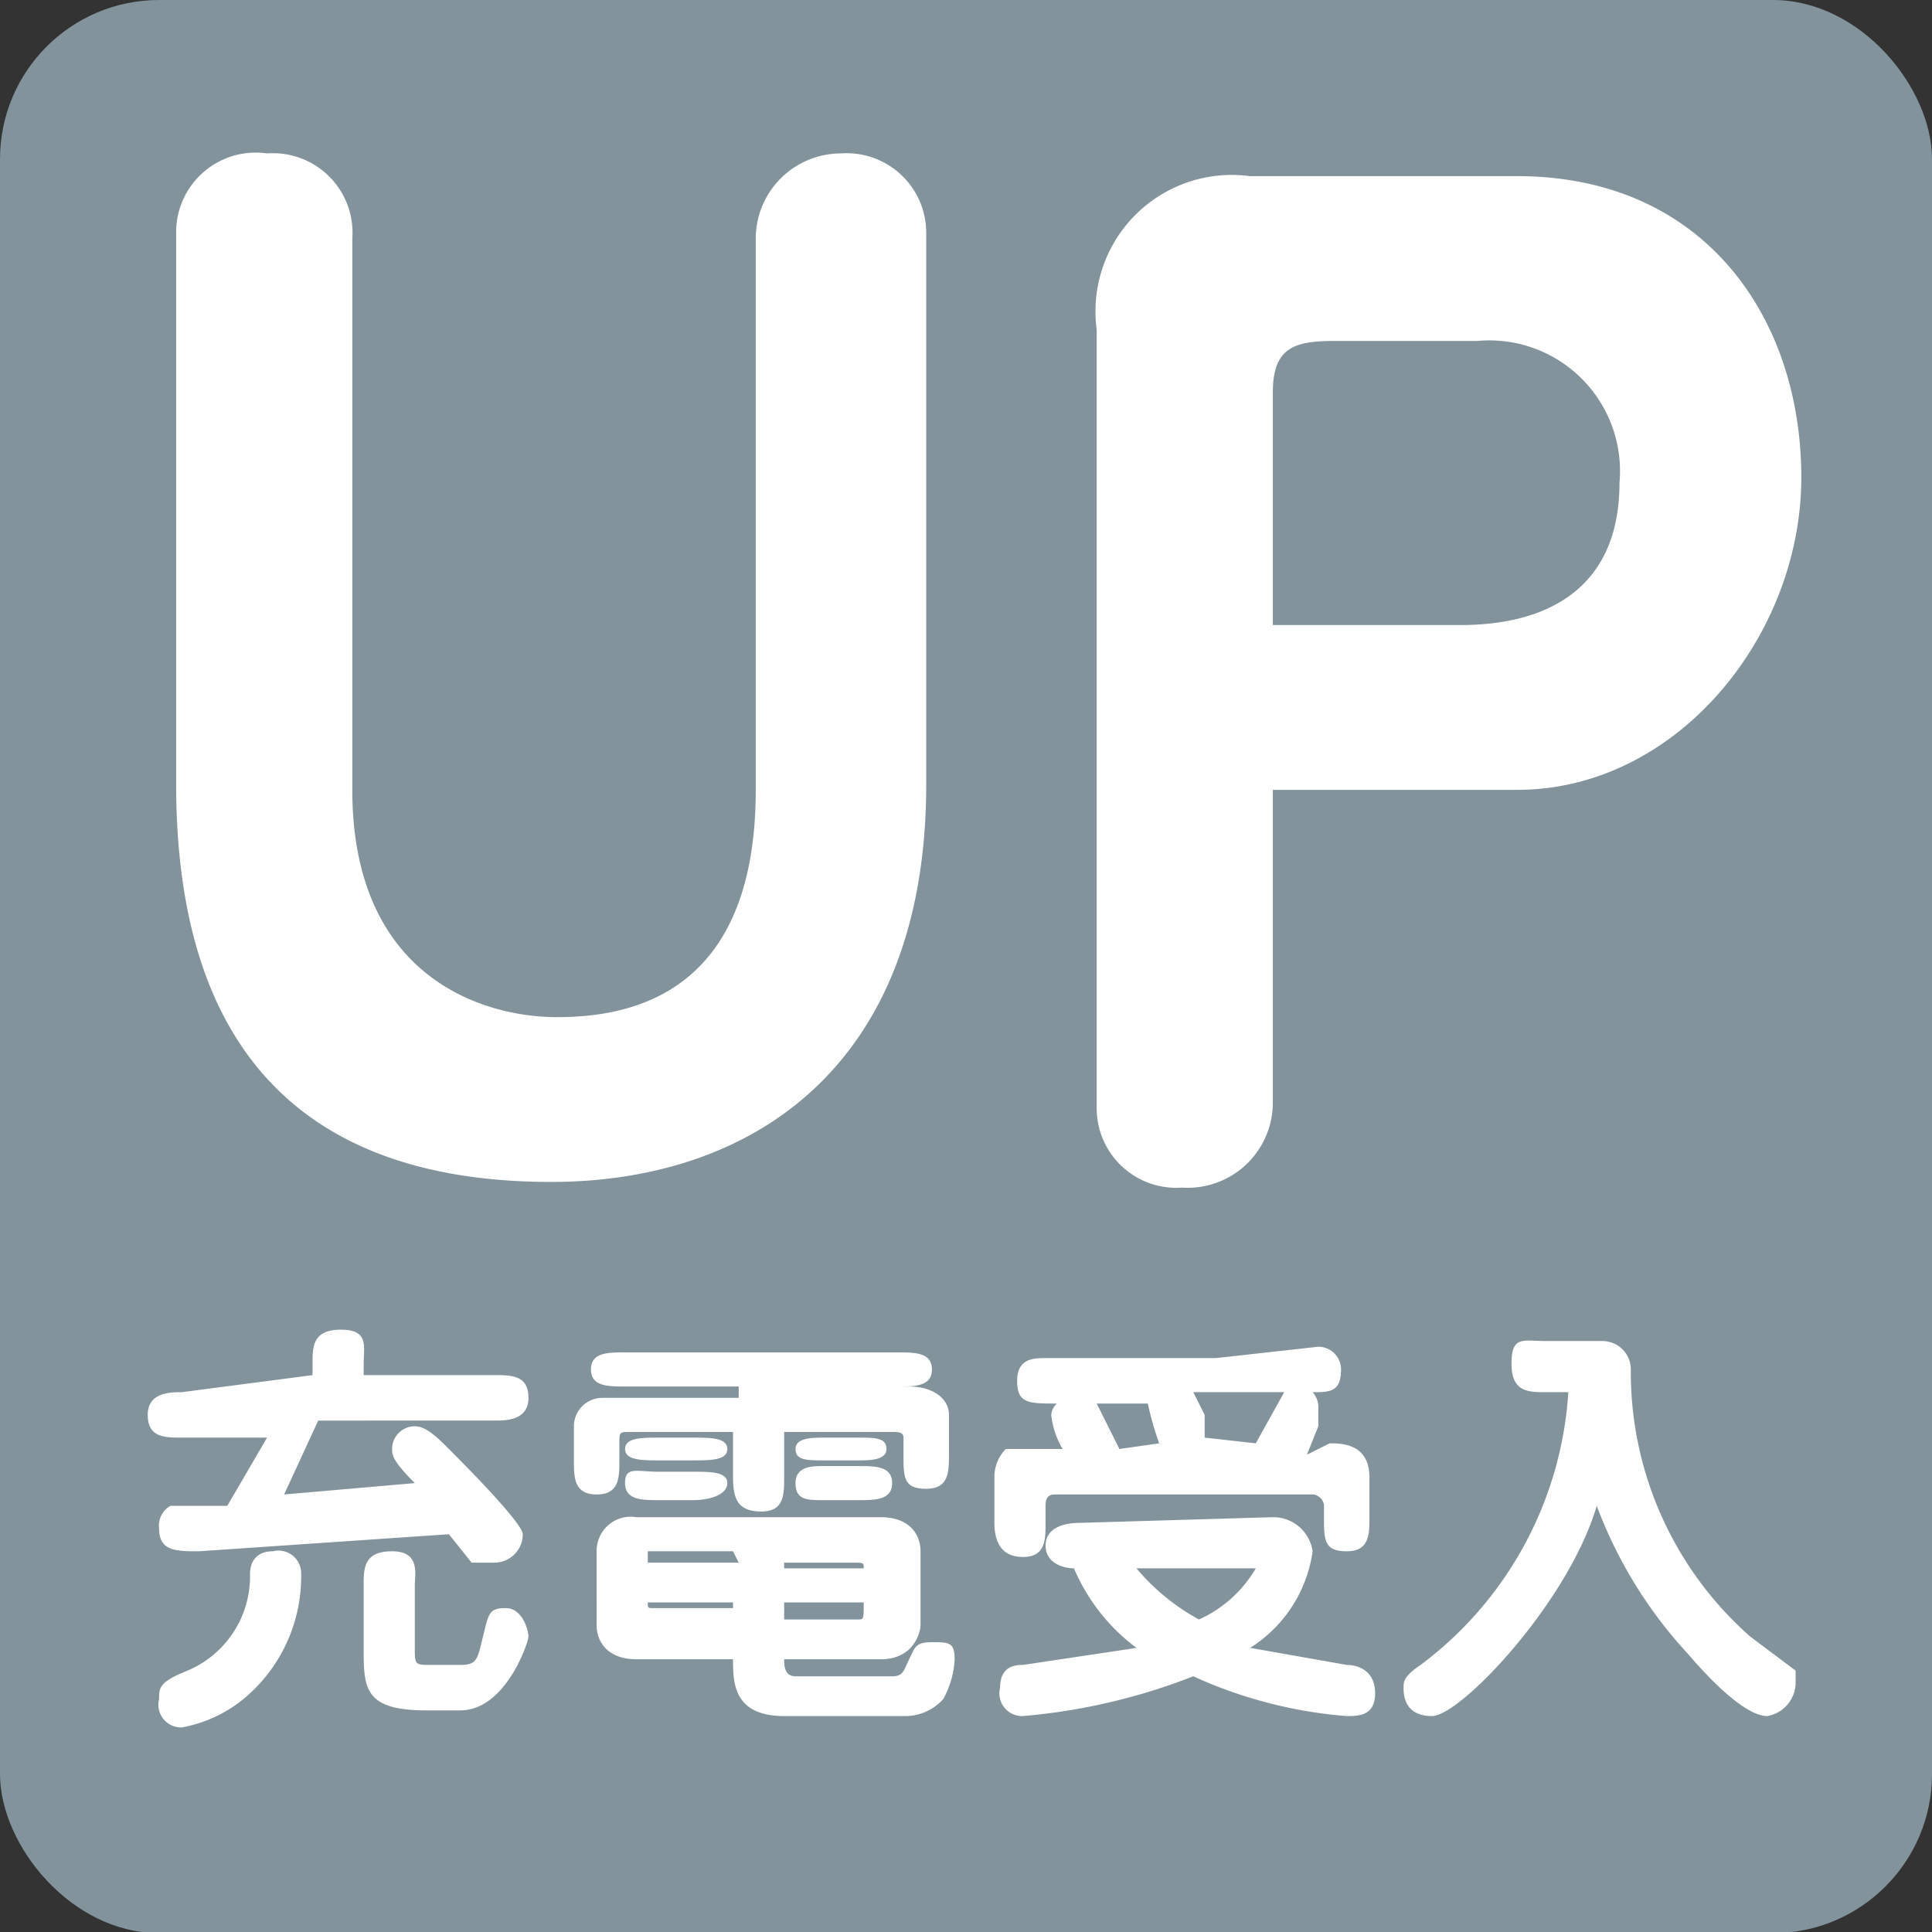
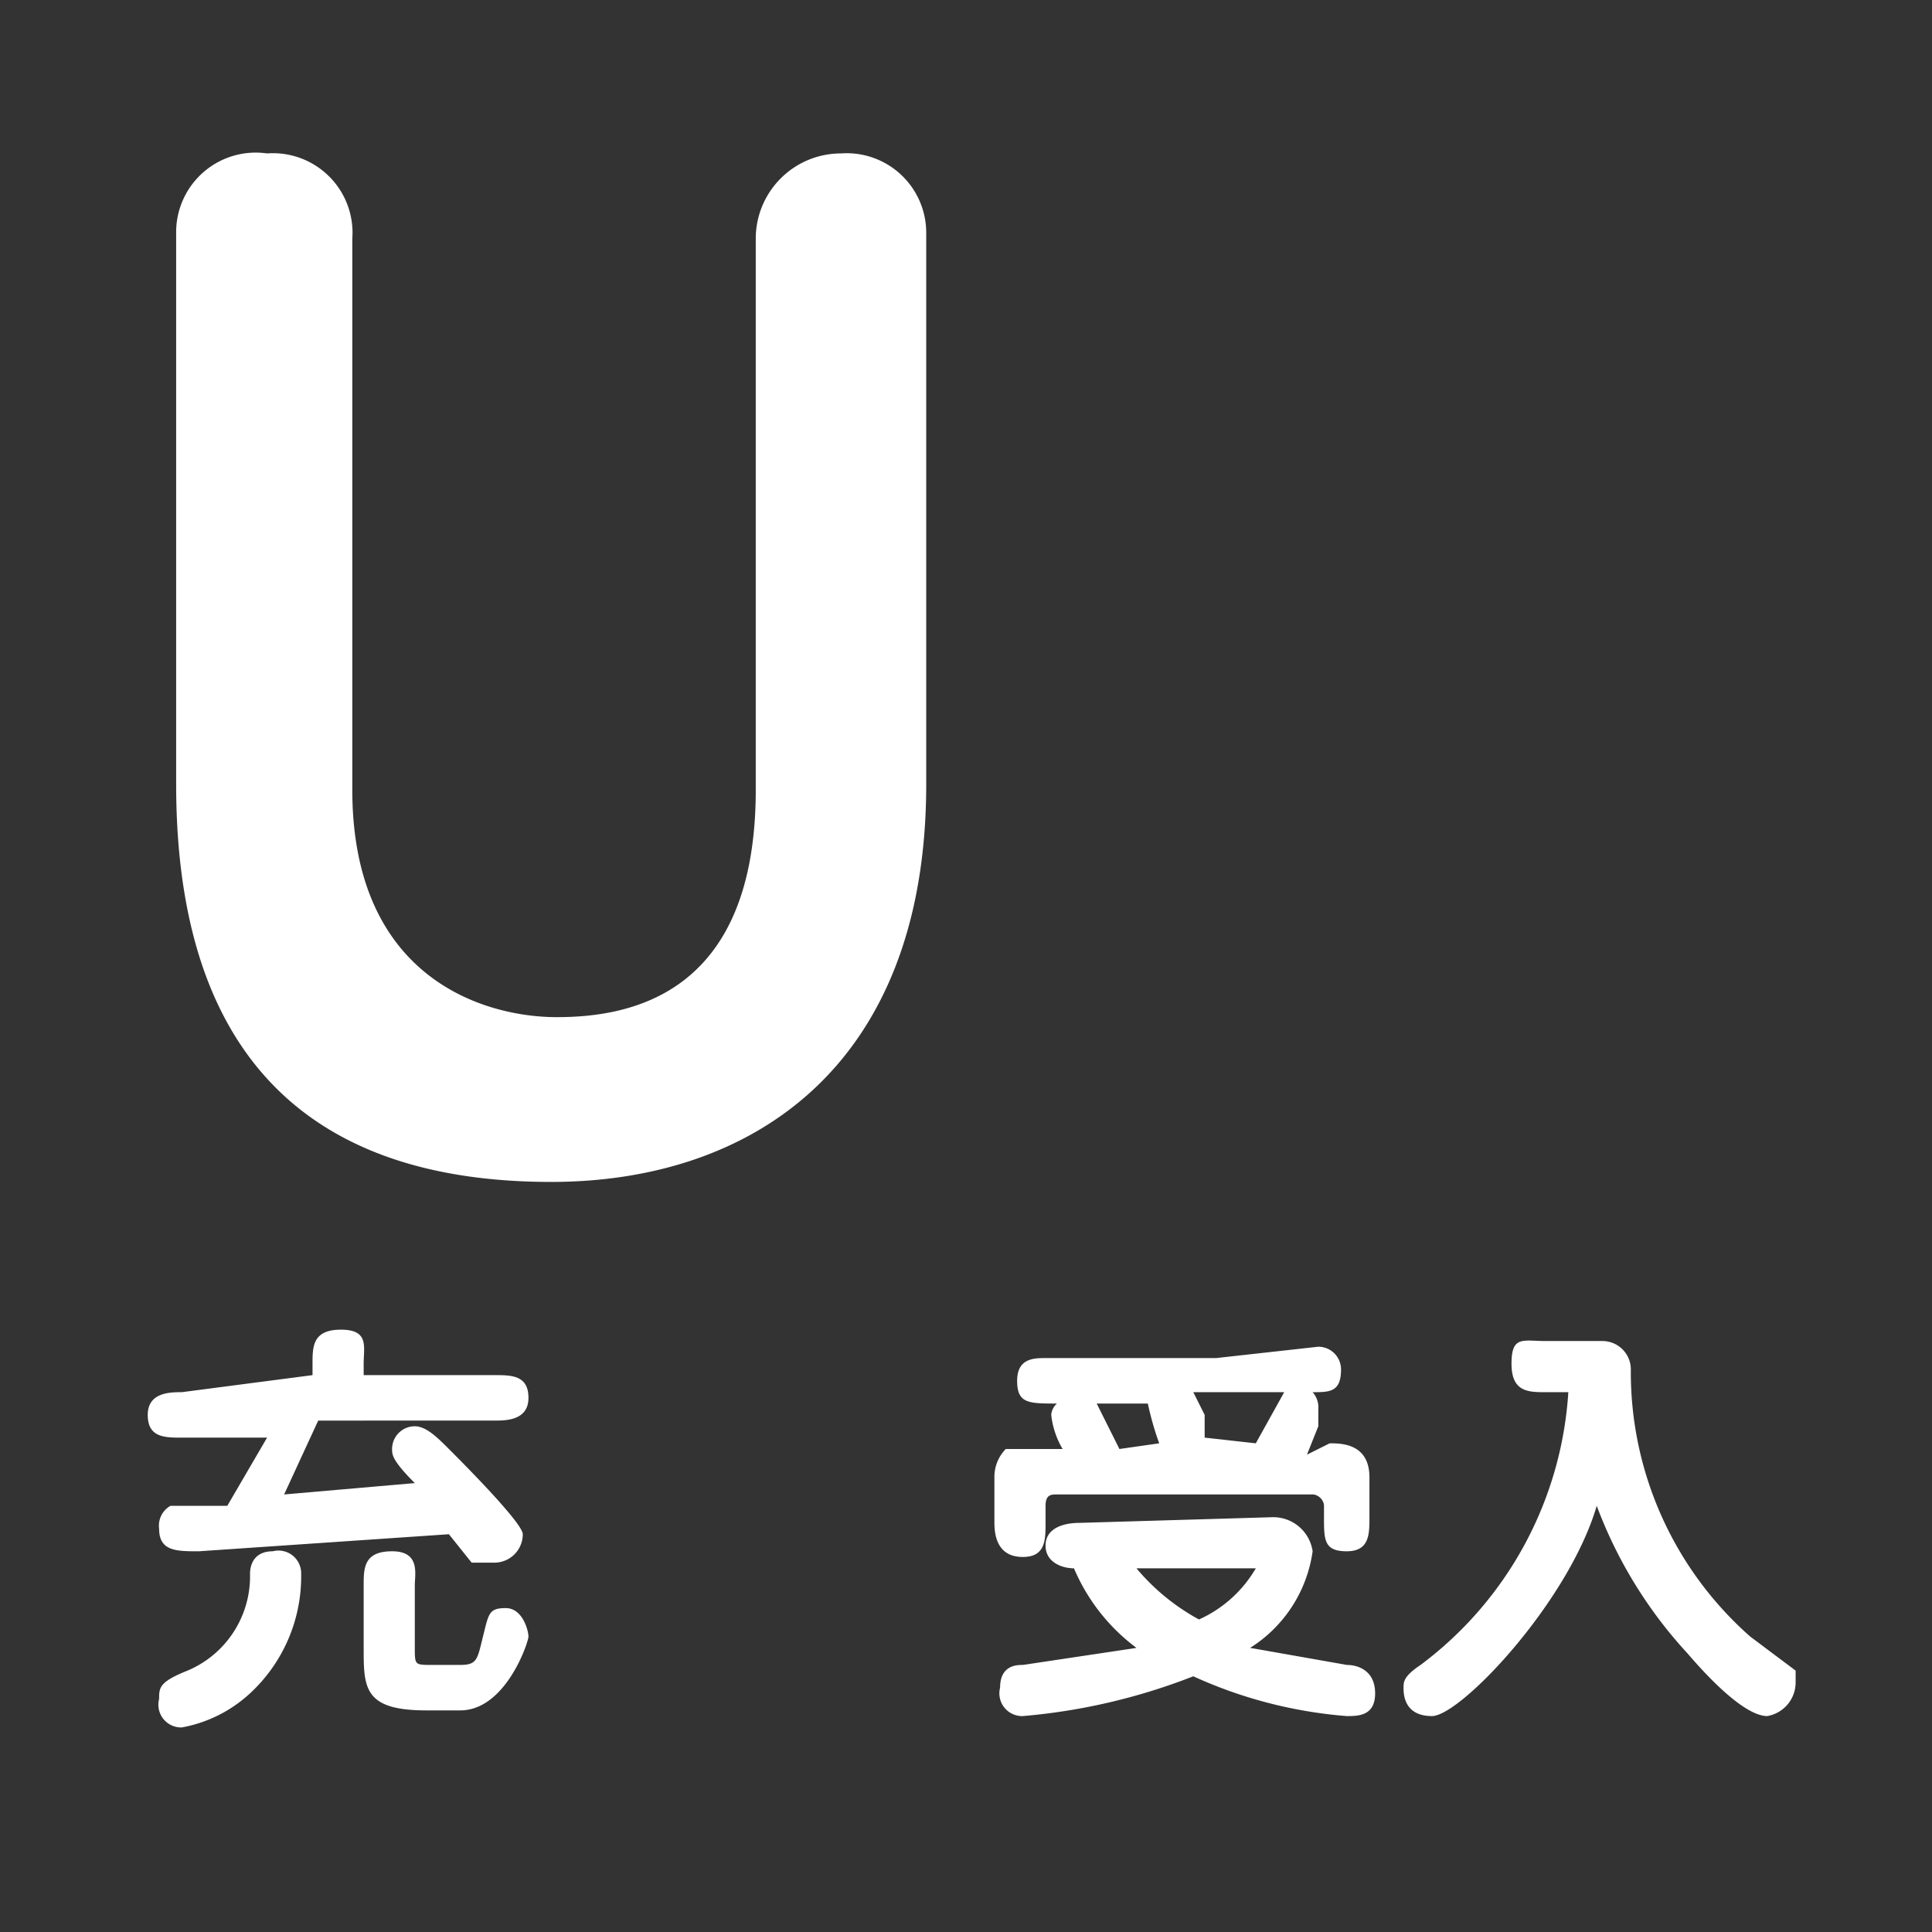
<svg xmlns="http://www.w3.org/2000/svg" width="34" height="34" viewBox="0 0 34 34">
  <rect x="0" y="0" width="34" height="34" fill="#333333" stroke="none" />
  <defs>
    <style>
      .cls-1 {
        fill: #82939c;
      }

      .cls-2 {
        fill: #fff;
      }
    </style>
  </defs>
  <title>icon_charge</title>
  <g id="レイヤー_2" data-name="レイヤー 2">
    <g id="レイヤー_1-2" data-name="レイヤー 1">
      <g>
-         <rect class="cls-1" width="34" height="34.02" rx="2.8" ry="2.8" />
        <g>
          <path class="cls-2" d="M13.3,4.2a1.5,1.5,0,0,1,1.5-1.5,1.4,1.4,0,0,1,1.5,1.4v9.7c0,5-3.1,7-6.6,7s-6.6-1.5-6.6-7V4.1A1.4,1.4,0,0,1,4.7,2.7,1.4,1.4,0,0,1,6.2,4.2v9.7c0,3.3,2.3,4,3.6,4s3.5-.4,3.5-4Z" />
-           <path class="cls-2" d="M22.4,19.4a1.5,1.5,0,0,1-1.6,1.5,1.4,1.4,0,0,1-1.5-1.4V5.8A2.4,2.4,0,0,1,22,3.1h4.7c3.3,0,5,2.5,5,5.3s-2.2,5.5-5,5.5H22.4Zm3.3-8.4c1.6,0,2.8-.7,2.8-2.5A2.3,2.3,0,0,0,26,6H23.5c-.7,0-1.1.1-1.1.9v4.1Z" />
        </g>
        <g>
          <path class="cls-2" d="M5.5,24.2V24c0-.3,0-.6.5-.6s.4.3.4.6v.2H8.7c.3,0,.6,0,.6.4s-.4.4-.6.4H5.6L5,26.3l2.3-.2c-.4-.4-.4-.5-.4-.6a.4.4,0,0,1,.4-.4c.2,0,.4.2.6.4s1.3,1.3,1.3,1.5a.5.5,0,0,1-.5.5H8.3L7.9,27l-4.4.3c-.4,0-.7,0-.7-.4a.4.4,0,0,1,.2-.4H4l.7-1.2H3.2c-.3,0-.6,0-.6-.4s.4-.4.6-.4ZM4.4,29.8a2.4,2.4,0,0,1-1.2.6.4.4,0,0,1-.4-.5c0-.2,0-.3.5-.5a1.8,1.8,0,0,0,1.1-1.7c0-.2.1-.4.4-.4a.4.4,0,0,1,.5.4A2.8,2.8,0,0,1,4.4,29.8Zm3.1.3c-1.1,0-1.1-.4-1.1-1.1V27.9c0-.3,0-.6.5-.6s.4.4.4.6V29c0,.3,0,.3.3.3h.5c.3,0,.3-.1.4-.5s.1-.5.4-.5.4.4.4.5-.4,1.3-1.2,1.3Z" />
-           <path class="cls-2" d="M13.8,24.4H16c.4,0,.7.2.7.5v.7c0,.3,0,.6-.4.6s-.4-.2-.4-.6v-.3c0-.1-.1-.1-.2-.1H13.8V26c0,.3,0,.6-.4.6s-.5-.2-.5-.6v-.8H11.1c-.2,0-.2,0-.2.2v.3c0,.3,0,.6-.4.6s-.4-.3-.4-.6v-.6a.5.5,0,0,1,.5-.5H13v-.2H11c-.3,0-.6,0-.6-.3s.3-.3.6-.3h4.8c.3,0,.6,0,.6.3s-.3.3-.6.3h-2Zm1.9,5.1c.2,0,.2-.1.3-.3s.1-.3.4-.3.4,0,.4.3a1.6,1.6,0,0,1-.2.7.9.9,0,0,1-.7.3H13.8c-.9,0-.9-.6-.9-1H11.2c-.5,0-.7-.3-.7-.6V27.3a.6.6,0,0,1,.7-.6h4.3c.5,0,.7.3.7.6v1.3c0,.1-.1.6-.7.6H13.8c0,.1,0,.3.2.3Zm-3.5-4.2c.3,0,.6,0,.6.2s-.3.2-.6.2h-.6c-.3,0-.6,0-.6-.2s.3-.2.6-.2Zm-.6,1.1c-.3,0-.6,0-.6-.3s.2-.2.6-.2h.6c.3,0,.6,0,.6.2s-.3.3-.6.3Zm1.3.9H11.4v.2h1.6Zm0,.9H11.4c0,.1,0,.1.1.1h1.4Zm.9-.6h1.4c0-.1,0-.1-.2-.1H13.8Zm0,.9h1.3c.1,0,.1,0,.1-.3H13.8Zm1.3-3.2c.3,0,.5,0,.5.2s-.3.2-.5.2h-.6c-.3,0-.5,0-.5-.2s.3-.2.5-.2Zm-.6,1.1c-.3,0-.5,0-.5-.3s.3-.3.5-.3h.6c.3,0,.6,0,.6.3s-.3.3-.6.3Z" />
          <path class="cls-2" d="M22.4,26.7a.7.7,0,0,1,.7.6A2.4,2.4,0,0,1,22,29l1.7.3c.2,0,.5.1.5.5s-.3.4-.5.4a8,8,0,0,1-2.7-.7,10.7,10.7,0,0,1-3,.7.4.4,0,0,1-.4-.5c0-.4.3-.4.4-.4L20,29a3.4,3.4,0,0,1-1.1-1.4c-.2,0-.5-.1-.5-.4s.3-.4.6-.4Zm1-1.3c.2,0,.7,0,.7.6v.7c0,.3,0,.6-.4.6s-.4-.2-.4-.6v-.2c0-.1-.1-.2-.2-.2H18.6c-.1,0-.2,0-.2.2v.3c0,.3,0,.6-.4.6s-.5-.3-.5-.6V26a.7.7,0,0,1,.2-.5h1a1.5,1.5,0,0,1-.2-.6.3.3,0,0,1,.1-.2c-.5,0-.7,0-.7-.4s.3-.4.5-.4h3l1.8-.2a.4.4,0,0,1,.4.4c0,.4-.2.4-.5.4a.4.4,0,0,1,.1.3v.3l-.2.5Zm-3,0a5.3,5.3,0,0,1-.2-.7h-.9l.4.8ZM20,27.6a3.8,3.8,0,0,0,1.1.9,2.2,2.2,0,0,0,1-.9H20Zm2.1-2.2.5-.9H21l.2.4v.4Z" />
-           <path class="cls-2" d="M27.2,24.5c-.3,0-.6,0-.6-.5s.2-.4.6-.4h1a.5.5,0,0,1,.5.5,6.2,6.2,0,0,0,2.1,4.7l.8.6v.2a.6.6,0,0,1-.5.6c-.3,0-.8-.4-1.4-1.1a7.9,7.9,0,0,1-1.6-2.6c-.5,1.7-2.4,3.7-2.9,3.7s-.5-.4-.5-.5,0-.2.3-.4a6.5,6.5,0,0,0,2.6-4.8h-.6Z" />
+           <path class="cls-2" d="M27.2,24.5c-.3,0-.6,0-.6-.5s.2-.4.6-.4h1a.5.5,0,0,1,.5.5,6.2,6.2,0,0,0,2.1,4.7l.8.6v.2a.6.6,0,0,1-.5.6c-.3,0-.8-.4-1.4-1.1a7.9,7.9,0,0,1-1.6-2.6c-.5,1.7-2.4,3.7-2.9,3.7s-.5-.4-.5-.5,0-.2.3-.4a6.5,6.5,0,0,0,2.6-4.8Z" />
        </g>
      </g>
    </g>
  </g>
</svg>